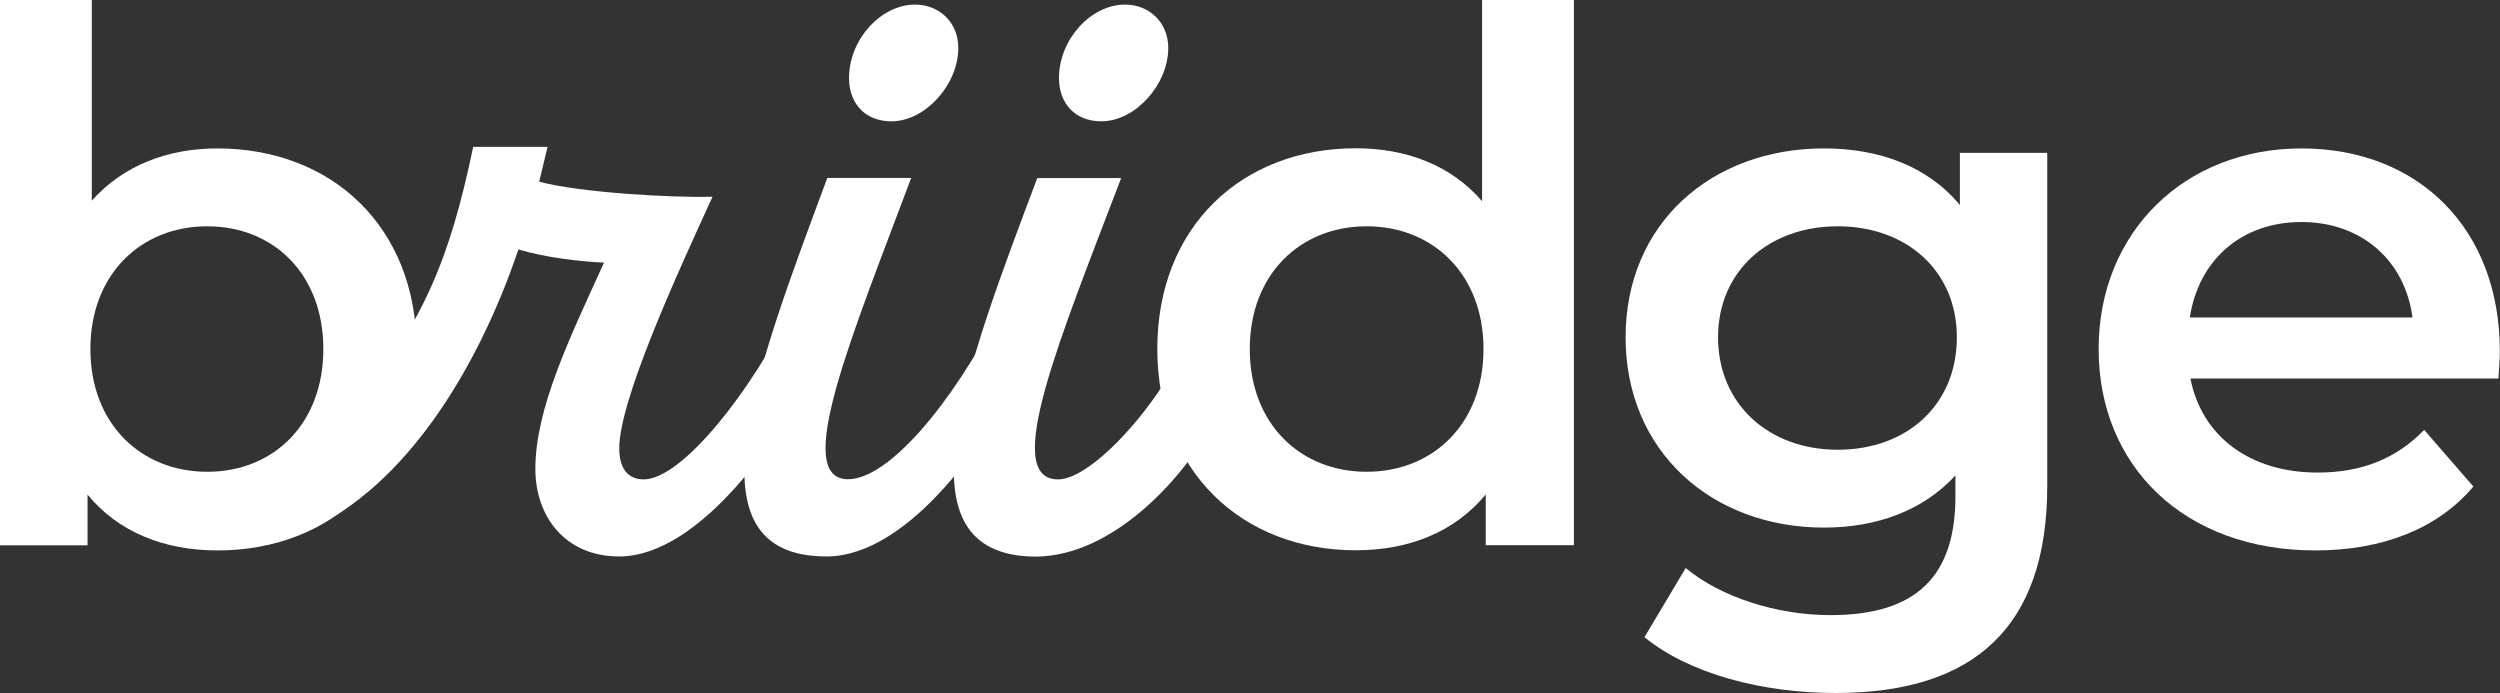
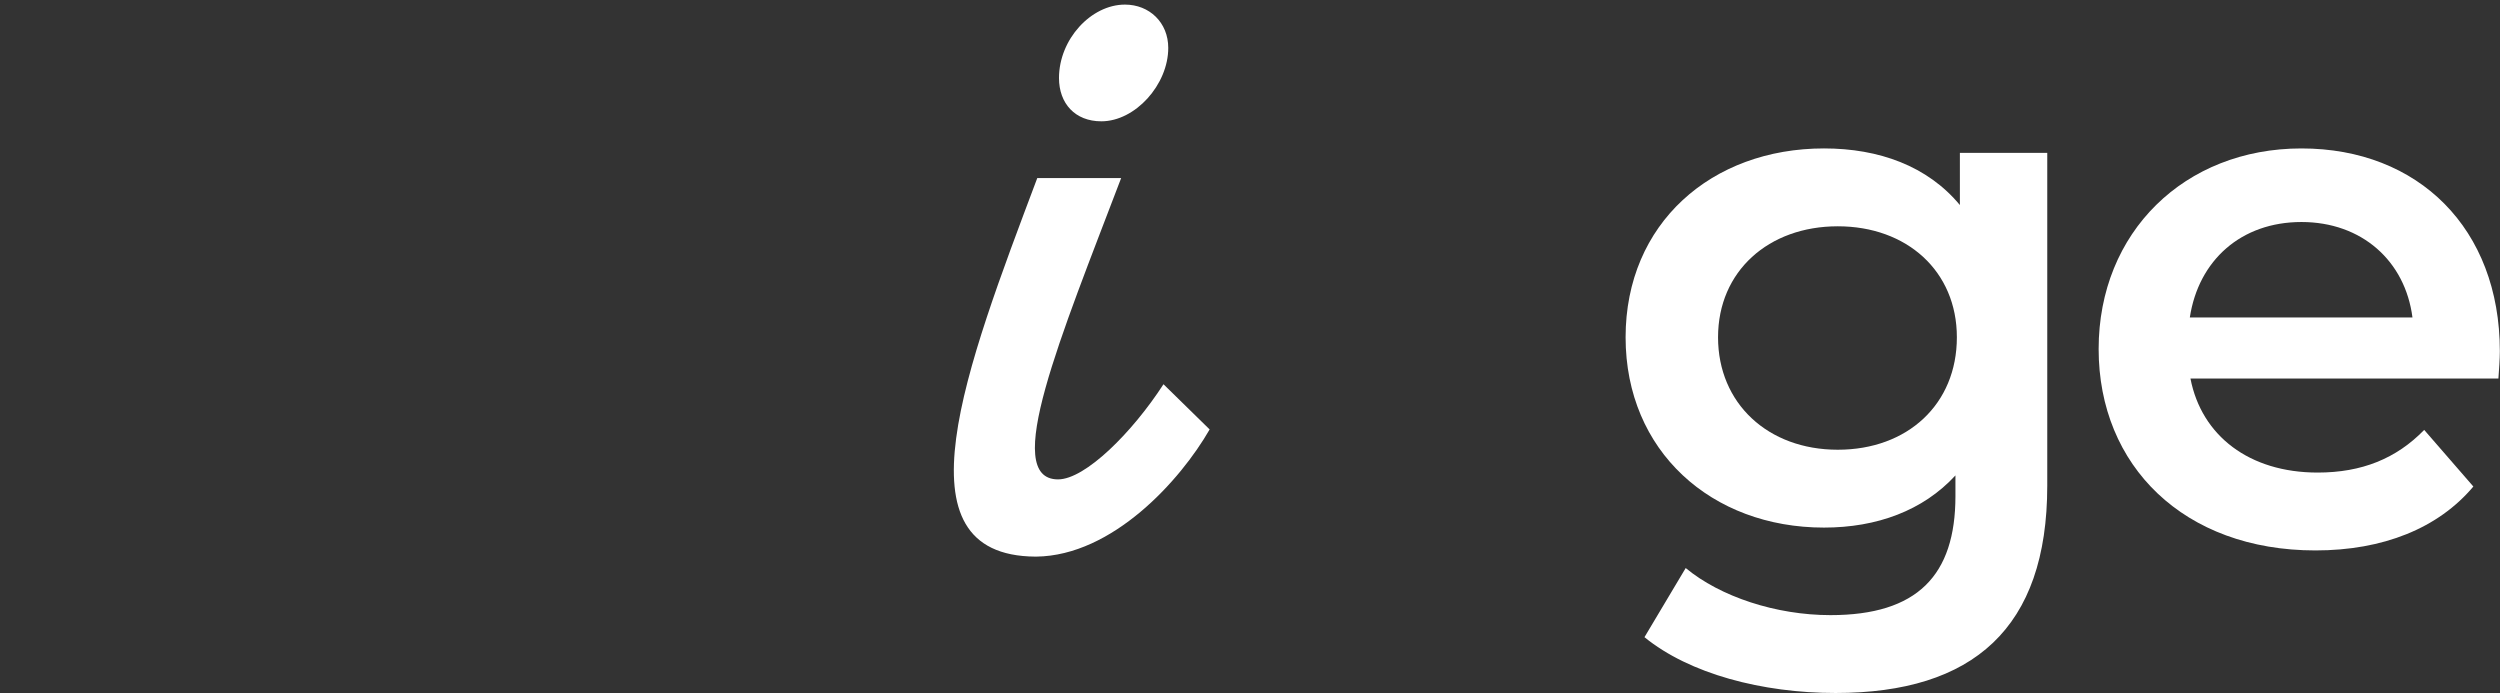
<svg xmlns="http://www.w3.org/2000/svg" id="Layer_2" data-name="Layer 2" viewBox="0 0 157.65 43.7">
  <rect x="0" y="0" width="157.65" height="43.7" fill="#333333" stroke="none" />
  <defs>
    <style>
      .cls-1 {
        fill: #fff;
        stroke-width: 0px;
      }
    </style>
  </defs>
  <g id="Layer_1-2" data-name="Layer 1">
    <g id="briidge">
      <g>
-         <path class="cls-1" d="M51.64,22.56c-2.2,4.99-7.54,12.53-12.59,12.53-3.44,0-5.29-2.55-5.29-5.52,0-3.8,2.14-8.2,4.33-13.01-1.42-.06-3.62-.3-5.4-.83-2.61,7.72-7.19,14.93-13.2,17.68l2.75-7.42c4.51-5.82,6.11-9.61,7.6-16.73h4.69l-.53,2.2c2.73.71,8.43,1.01,10.93.95-2.26,4.93-5.88,12.83-5.88,15.86,0,1.25.53,1.96,1.54,1.96,2.44,0,6.83-5.64,9.32-10.75l1.72,3.09Z" />
-         <path class="cls-1" d="M64.82,22.56c-2.26,5.05-7.48,12.53-12.71,12.53-9.03,0-4.39-11.88.06-23.87h5.29c-3.74,9.98-7.54,19-3.98,19,2.49,0,6.47-4.57,9.62-10.75l1.72,3.09ZM53.54,4.92c0-2.44,2.02-4.63,4.16-4.63,1.54,0,2.73,1.13,2.73,2.73,0,2.32-2.08,4.63-4.22,4.63-1.66,0-2.67-1.13-2.67-2.73Z" />
        <path class="cls-1" d="M76.28,27.08c-1.84,3.21-6.12,7.96-10.93,8.02h-.06c-8.97-.06-4.39-11.88.12-23.87h5.29c-3.8,9.98-7.6,19-3.98,19,1.72,0,4.69-2.97,6.65-6l2.91,2.85ZM66.78,4.92c0-2.44,2.02-4.63,4.16-4.63,1.54,0,2.73,1.13,2.73,2.73,0,2.32-2.08,4.63-4.22,4.63-1.66,0-2.67-1.13-2.67-2.73Z" />
      </g>
-       <path class="cls-1" d="M26.28,22.01c0,7.69-5.33,12.7-12.56,12.7-3.38,0-6.26-1.16-8.2-3.52v3.2H0V0h5.79v12.65c1.99-2.22,4.77-3.29,7.92-3.29,7.23,0,12.56,4.96,12.56,12.65ZM20.39,22.01c0-4.73-3.15-7.74-7.32-7.74s-7.37,3.01-7.37,7.74,3.2,7.74,7.37,7.74,7.32-3.01,7.32-7.74Z" />
      <g>
-         <path class="cls-1" d="M99.25,0v34.38h-5.56v-3.2c-1.95,2.36-4.82,3.52-8.2,3.52-7.18,0-12.51-5-12.51-12.7s5.33-12.65,12.51-12.65c3.2,0,6.02,1.07,7.97,3.34V0h5.79ZM93.55,22.01c0-4.73-3.2-7.74-7.37-7.74s-7.37,3.01-7.37,7.74,3.2,7.74,7.37,7.74,7.37-3.01,7.37-7.74Z" />
        <path class="cls-1" d="M129.1,9.64v20.99c0,8.99-4.68,13.07-13.35,13.07-4.63,0-9.22-1.21-12.05-3.52l2.6-4.36c2.18,1.81,5.7,2.97,9.13,2.97,5.47,0,7.88-2.5,7.88-7.51v-1.3c-2.04,2.22-4.96,3.29-8.29,3.29-7.09,0-12.51-4.82-12.51-12s5.42-11.91,12.51-11.91c3.47,0,6.53,1.11,8.57,3.57v-3.29h5.51ZM123.4,21.27c0-4.17-3.15-7-7.51-7s-7.55,2.83-7.55,7,3.15,7.09,7.55,7.09,7.51-2.87,7.51-7.09Z" />
        <path class="cls-1" d="M157.55,23.87h-19.42c.7,3.61,3.71,5.93,8.02,5.93,2.78,0,4.96-.88,6.72-2.69l3.1,3.57c-2.22,2.64-5.7,4.03-9.96,4.03-8.29,0-13.67-5.33-13.67-12.7s5.42-12.65,12.79-12.65,12.51,5.05,12.51,12.79c0,.46-.05,1.16-.09,1.71ZM138.09,20.02h14.04c-.46-3.57-3.2-6.02-7-6.02s-6.49,2.41-7.04,6.02Z" />
      </g>
    </g>
  </g>
</svg>